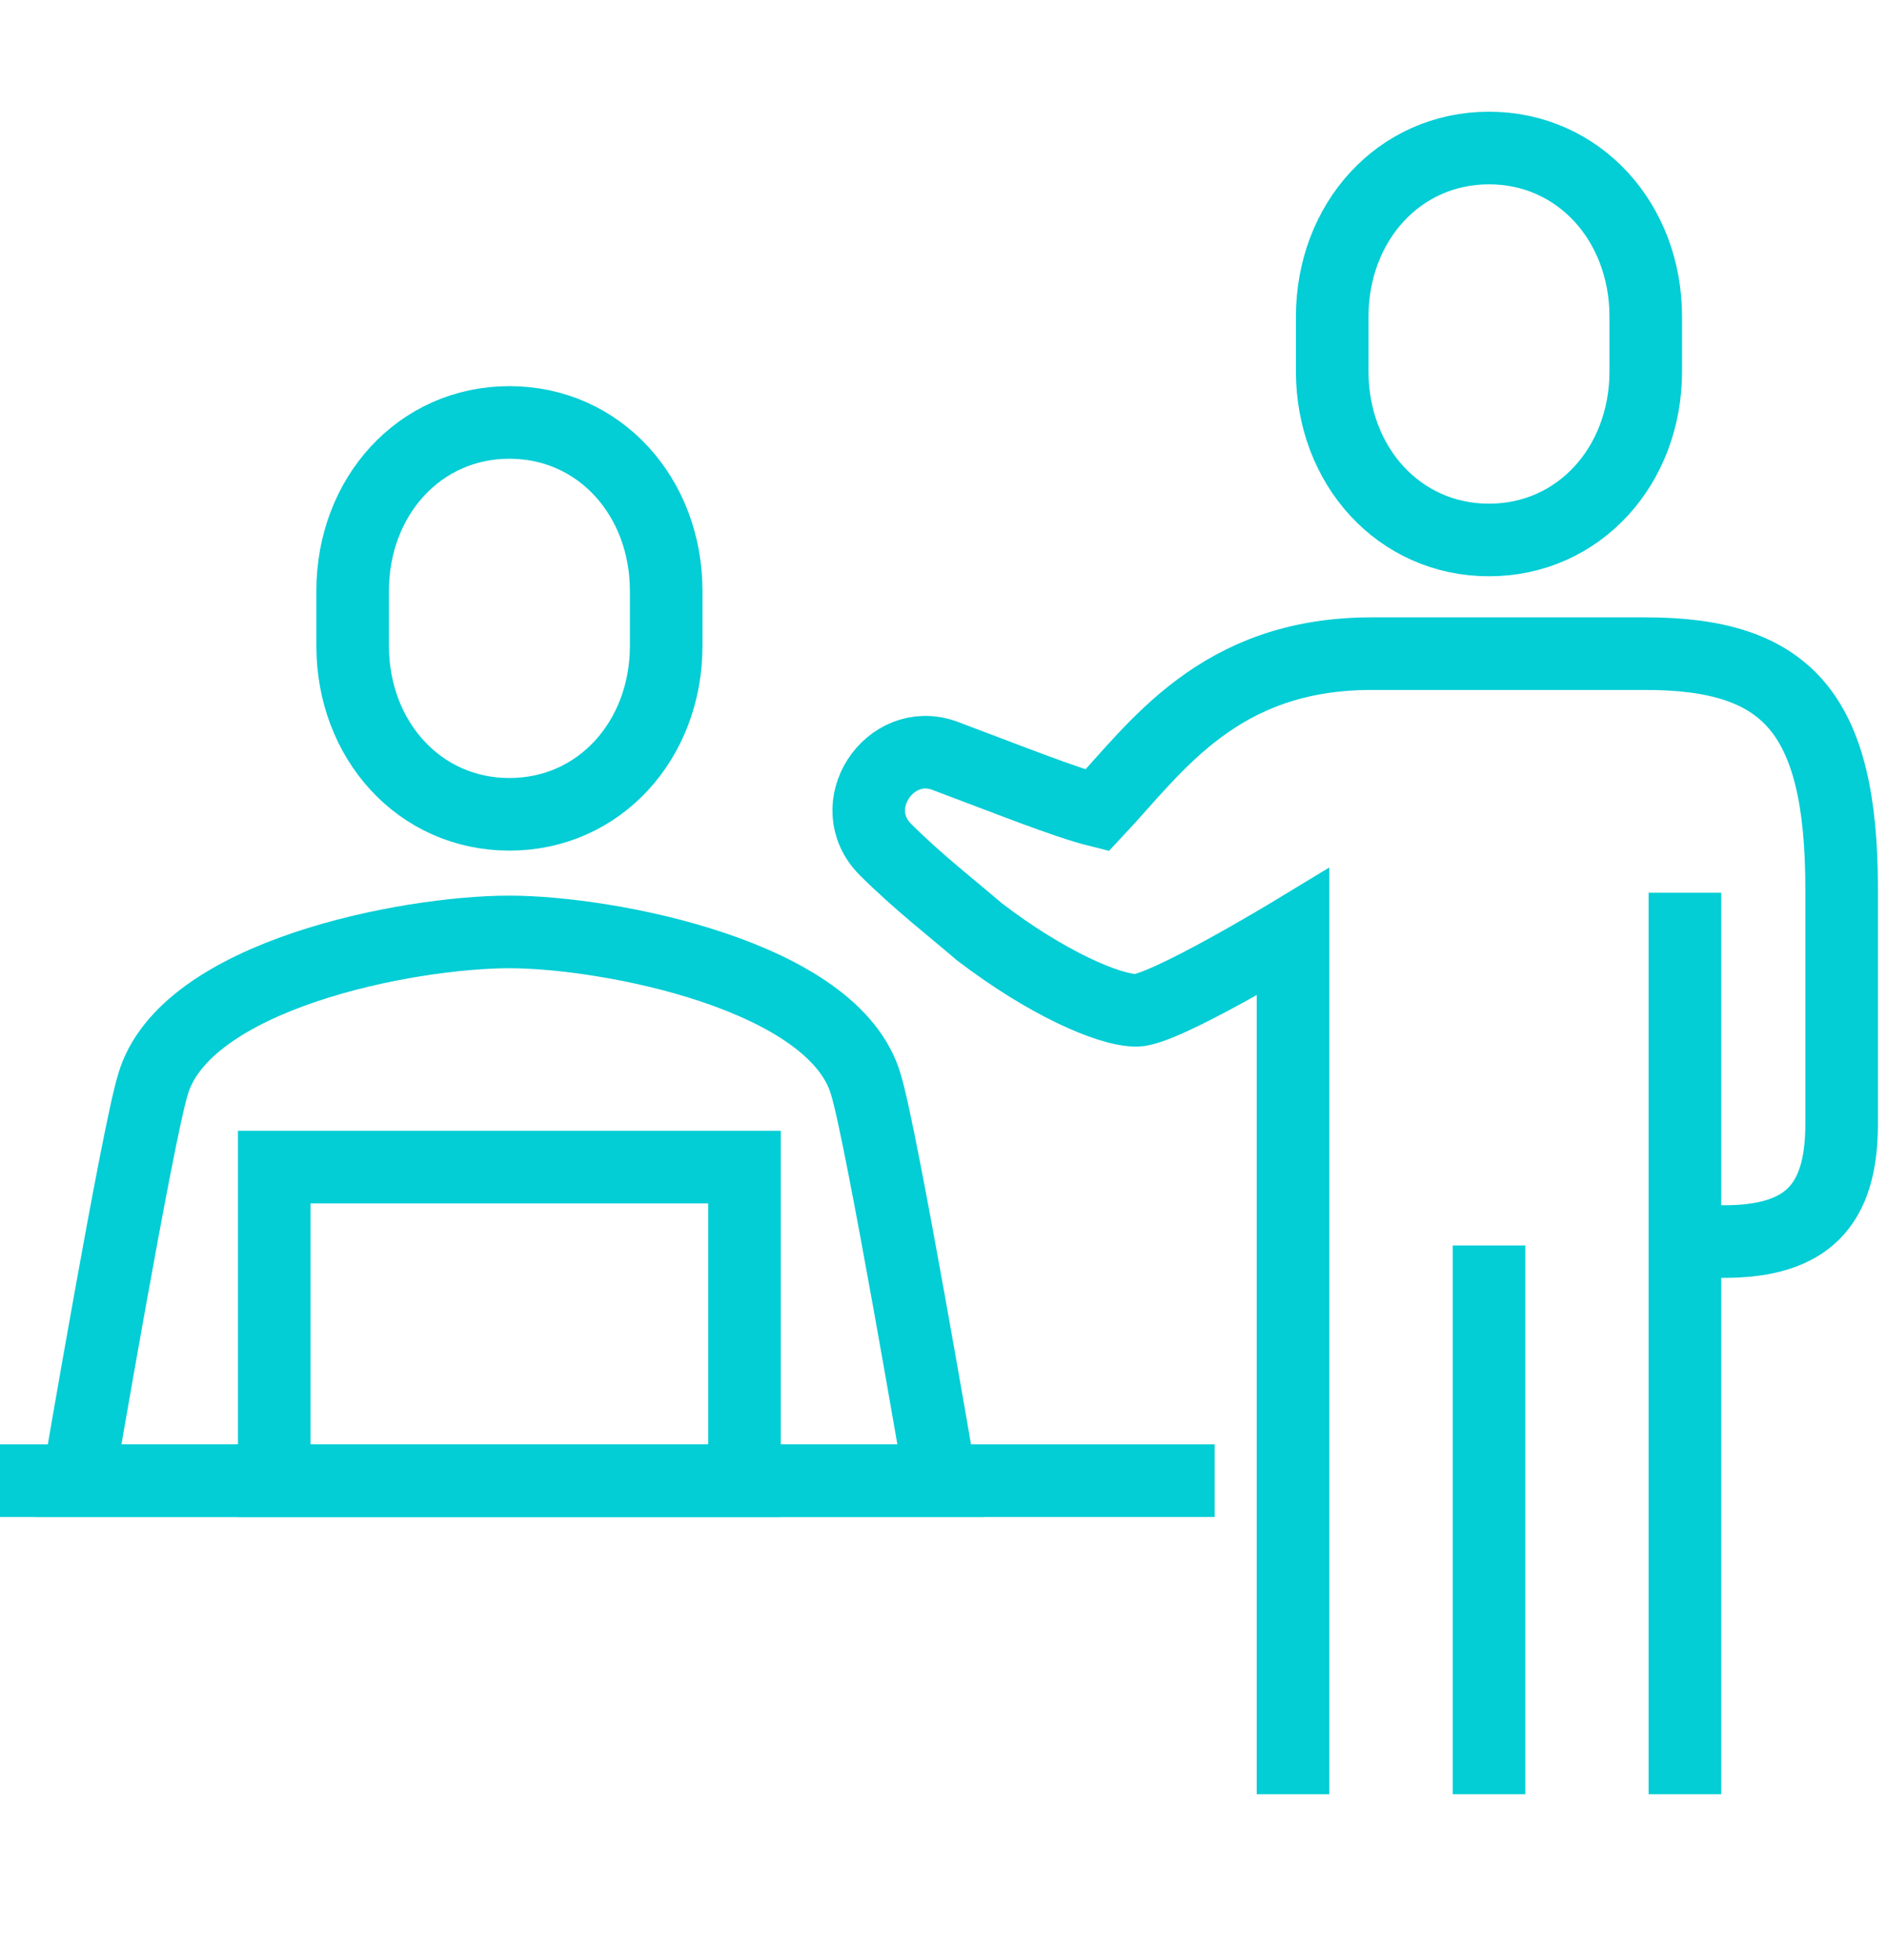
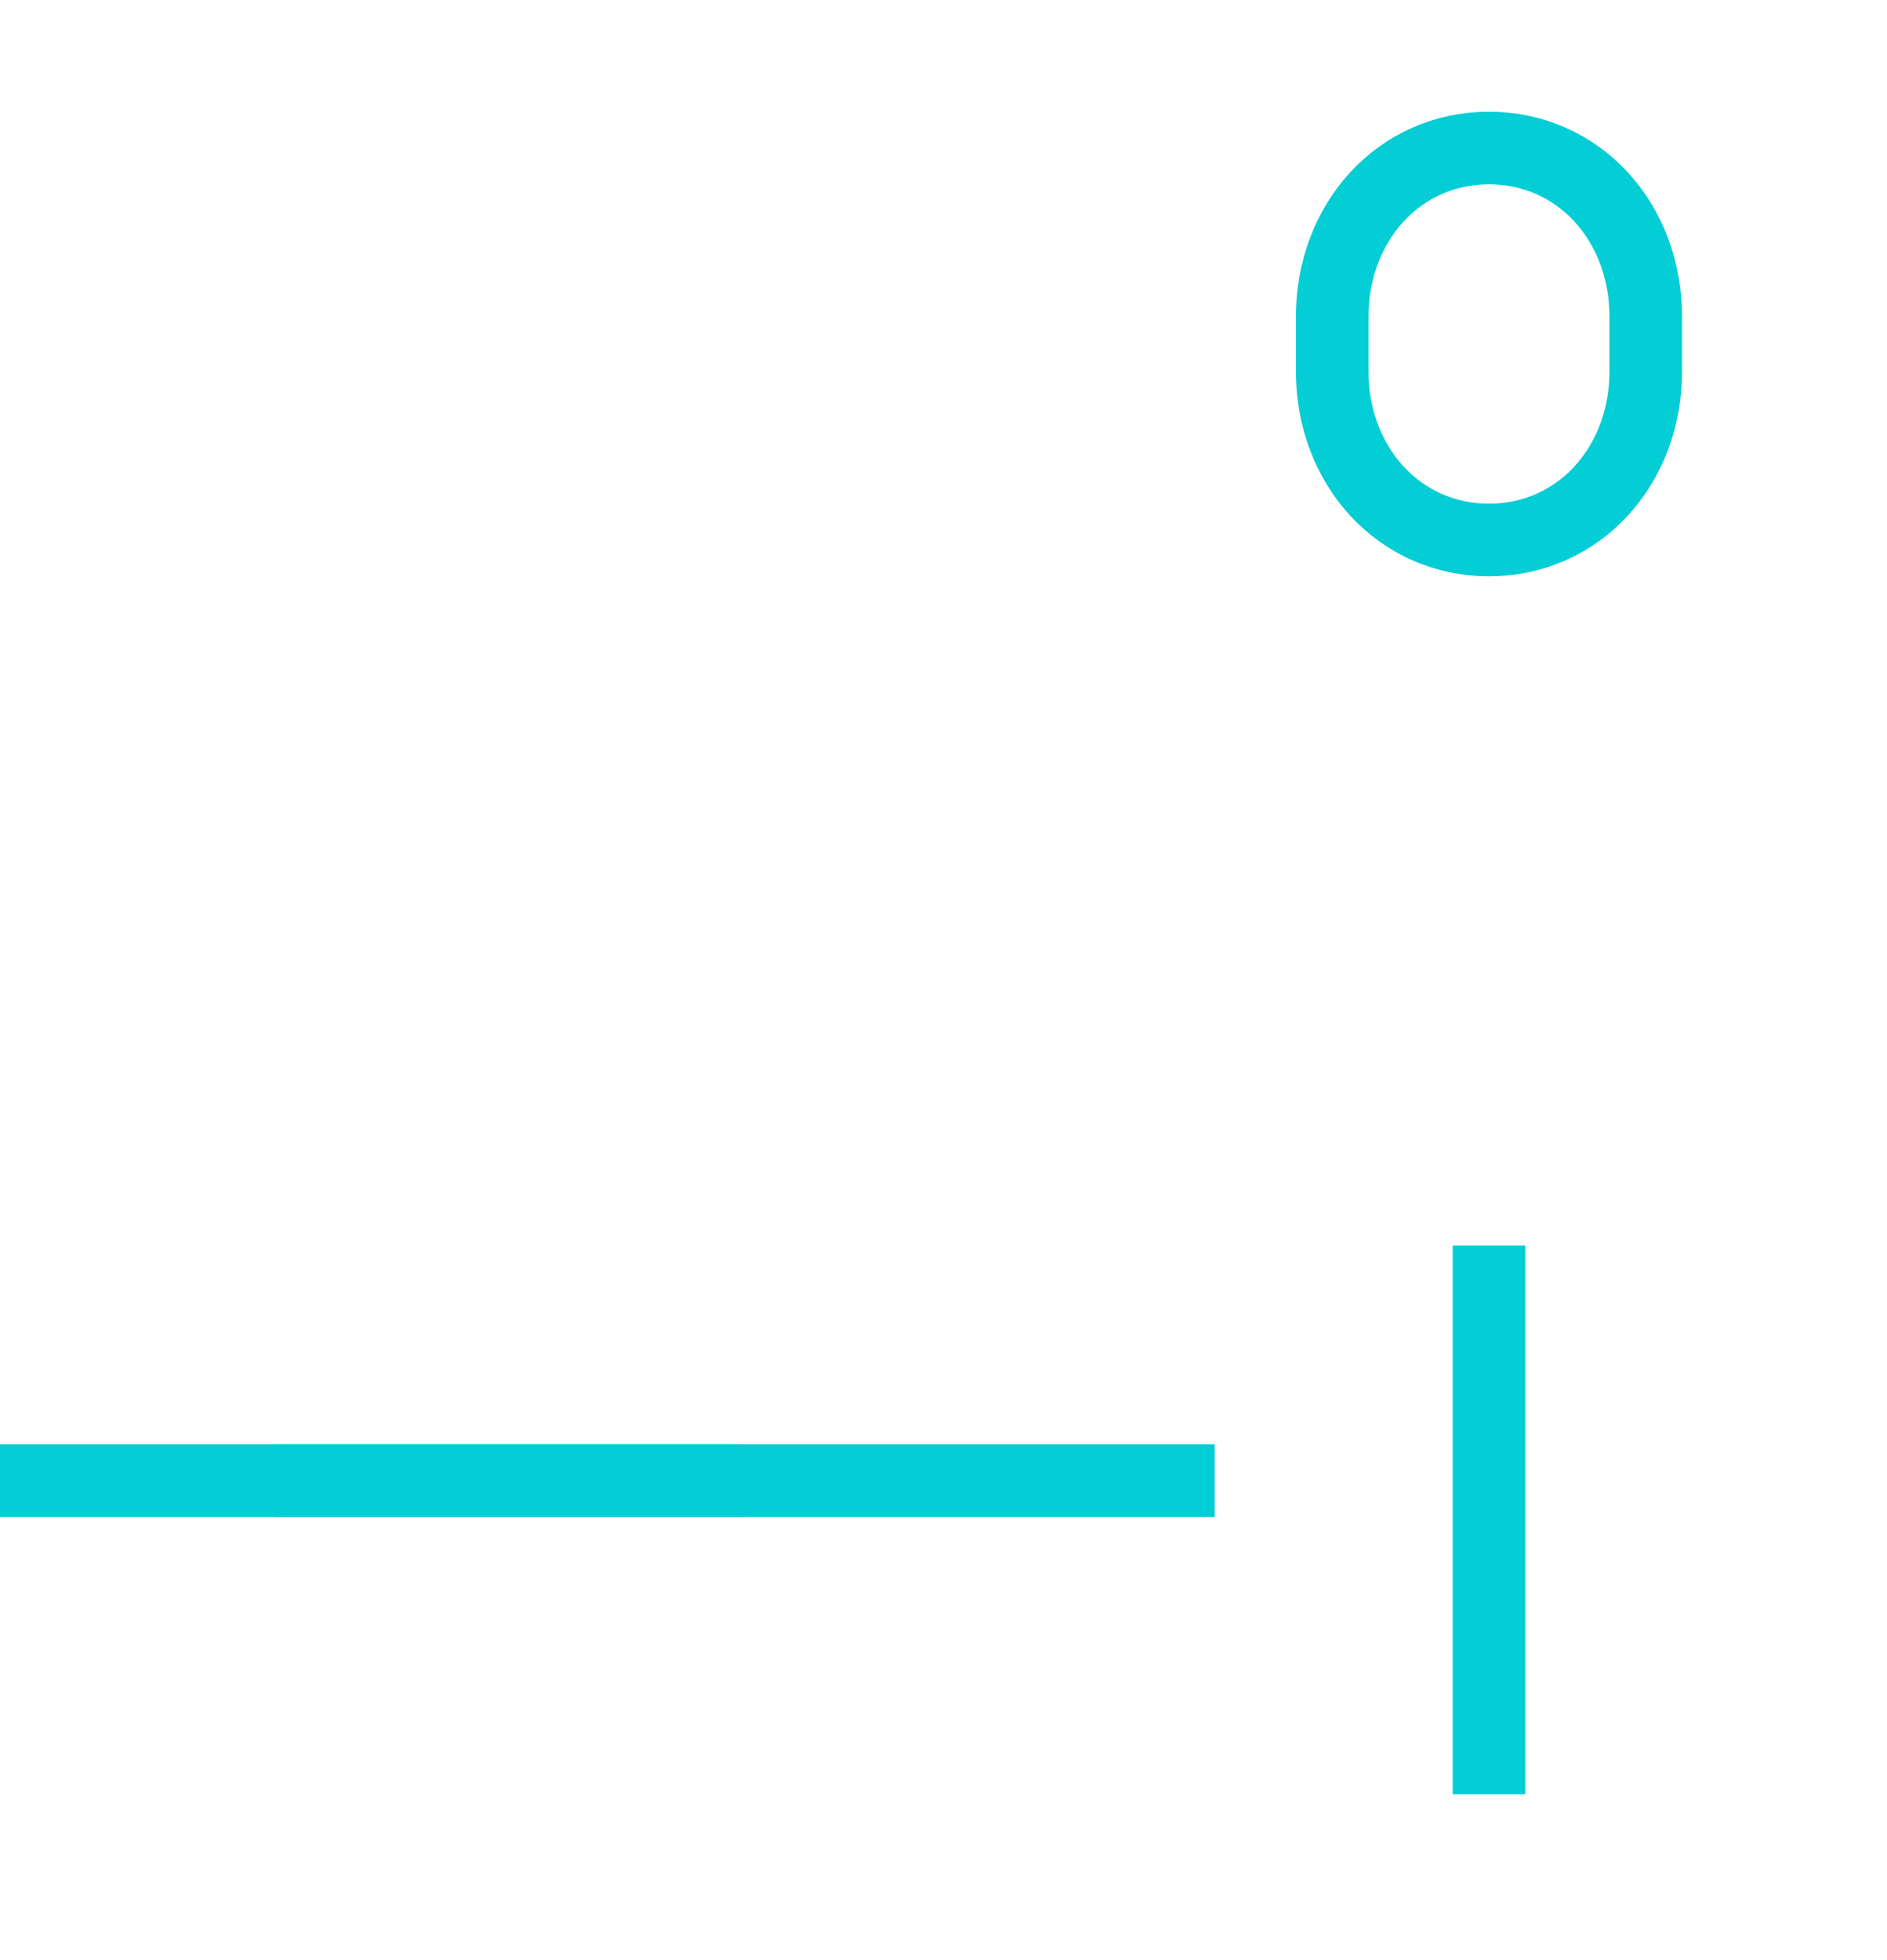
<svg xmlns="http://www.w3.org/2000/svg" width="26" height="27" viewBox="0 0 26 27" fill="none">
-   <path d="M7.019 12.837C5.615 12.837 2.538 13.431 2.106 14.943C1.89 15.645 1.08 20.396 1.08 20.396H12.958C12.958 20.396 12.148 15.645 11.932 14.943C11.5 13.431 8.369 12.837 7.019 12.837Z" stroke="#03CDD5" stroke-miterlimit="10" />
-   <path d="M10.258 20.396V16.076H3.779V20.396H10.258Z" stroke="#03CDD5" stroke-miterlimit="10" />
+   <path d="M10.258 20.396H3.779V20.396H10.258Z" stroke="#03CDD5" stroke-miterlimit="10" />
  <path d="M0 20.396H16.737" stroke="#03CDD5" stroke-miterlimit="10" />
  <path d="M20.516 7.438C19.274 7.438 18.356 6.412 18.356 5.117V4.361C18.356 3.065 19.274 2.039 20.516 2.039C21.758 2.039 22.676 3.065 22.676 4.361V5.117C22.676 6.412 21.758 7.438 20.516 7.438Z" stroke="#03CDD5" stroke-miterlimit="10" />
-   <path d="M17.816 24.715V12.837C17.816 12.837 16.035 13.917 15.657 13.917C15.279 13.917 14.415 13.539 13.497 12.837C13.119 12.513 12.633 12.135 12.201 11.703C11.608 11.11 12.255 10.138 13.011 10.408C13.875 10.732 14.685 11.056 15.117 11.164C15.927 10.3 16.791 9.004 18.896 9.004C21.11 9.004 22.19 9.004 22.675 9.004C24.619 9.004 25.375 9.814 25.375 12.243V15.483C25.375 16.616 24.889 17.102 23.755 17.102H23.215" stroke="#03CDD5" stroke-miterlimit="10" />
  <path d="M20.516 17.156V24.715" stroke="#03CDD5" stroke-miterlimit="10" />
-   <path d="M23.216 12.297V24.715" stroke="#03CDD5" stroke-miterlimit="10" />
-   <path d="M7.019 11.217C5.777 11.217 4.859 10.192 4.859 8.896V8.14C4.859 6.844 5.777 5.819 7.019 5.819C8.261 5.819 9.179 6.844 9.179 8.14V8.896C9.179 10.192 8.261 11.217 7.019 11.217Z" stroke="#03CDD5" stroke-miterlimit="10" />
</svg>